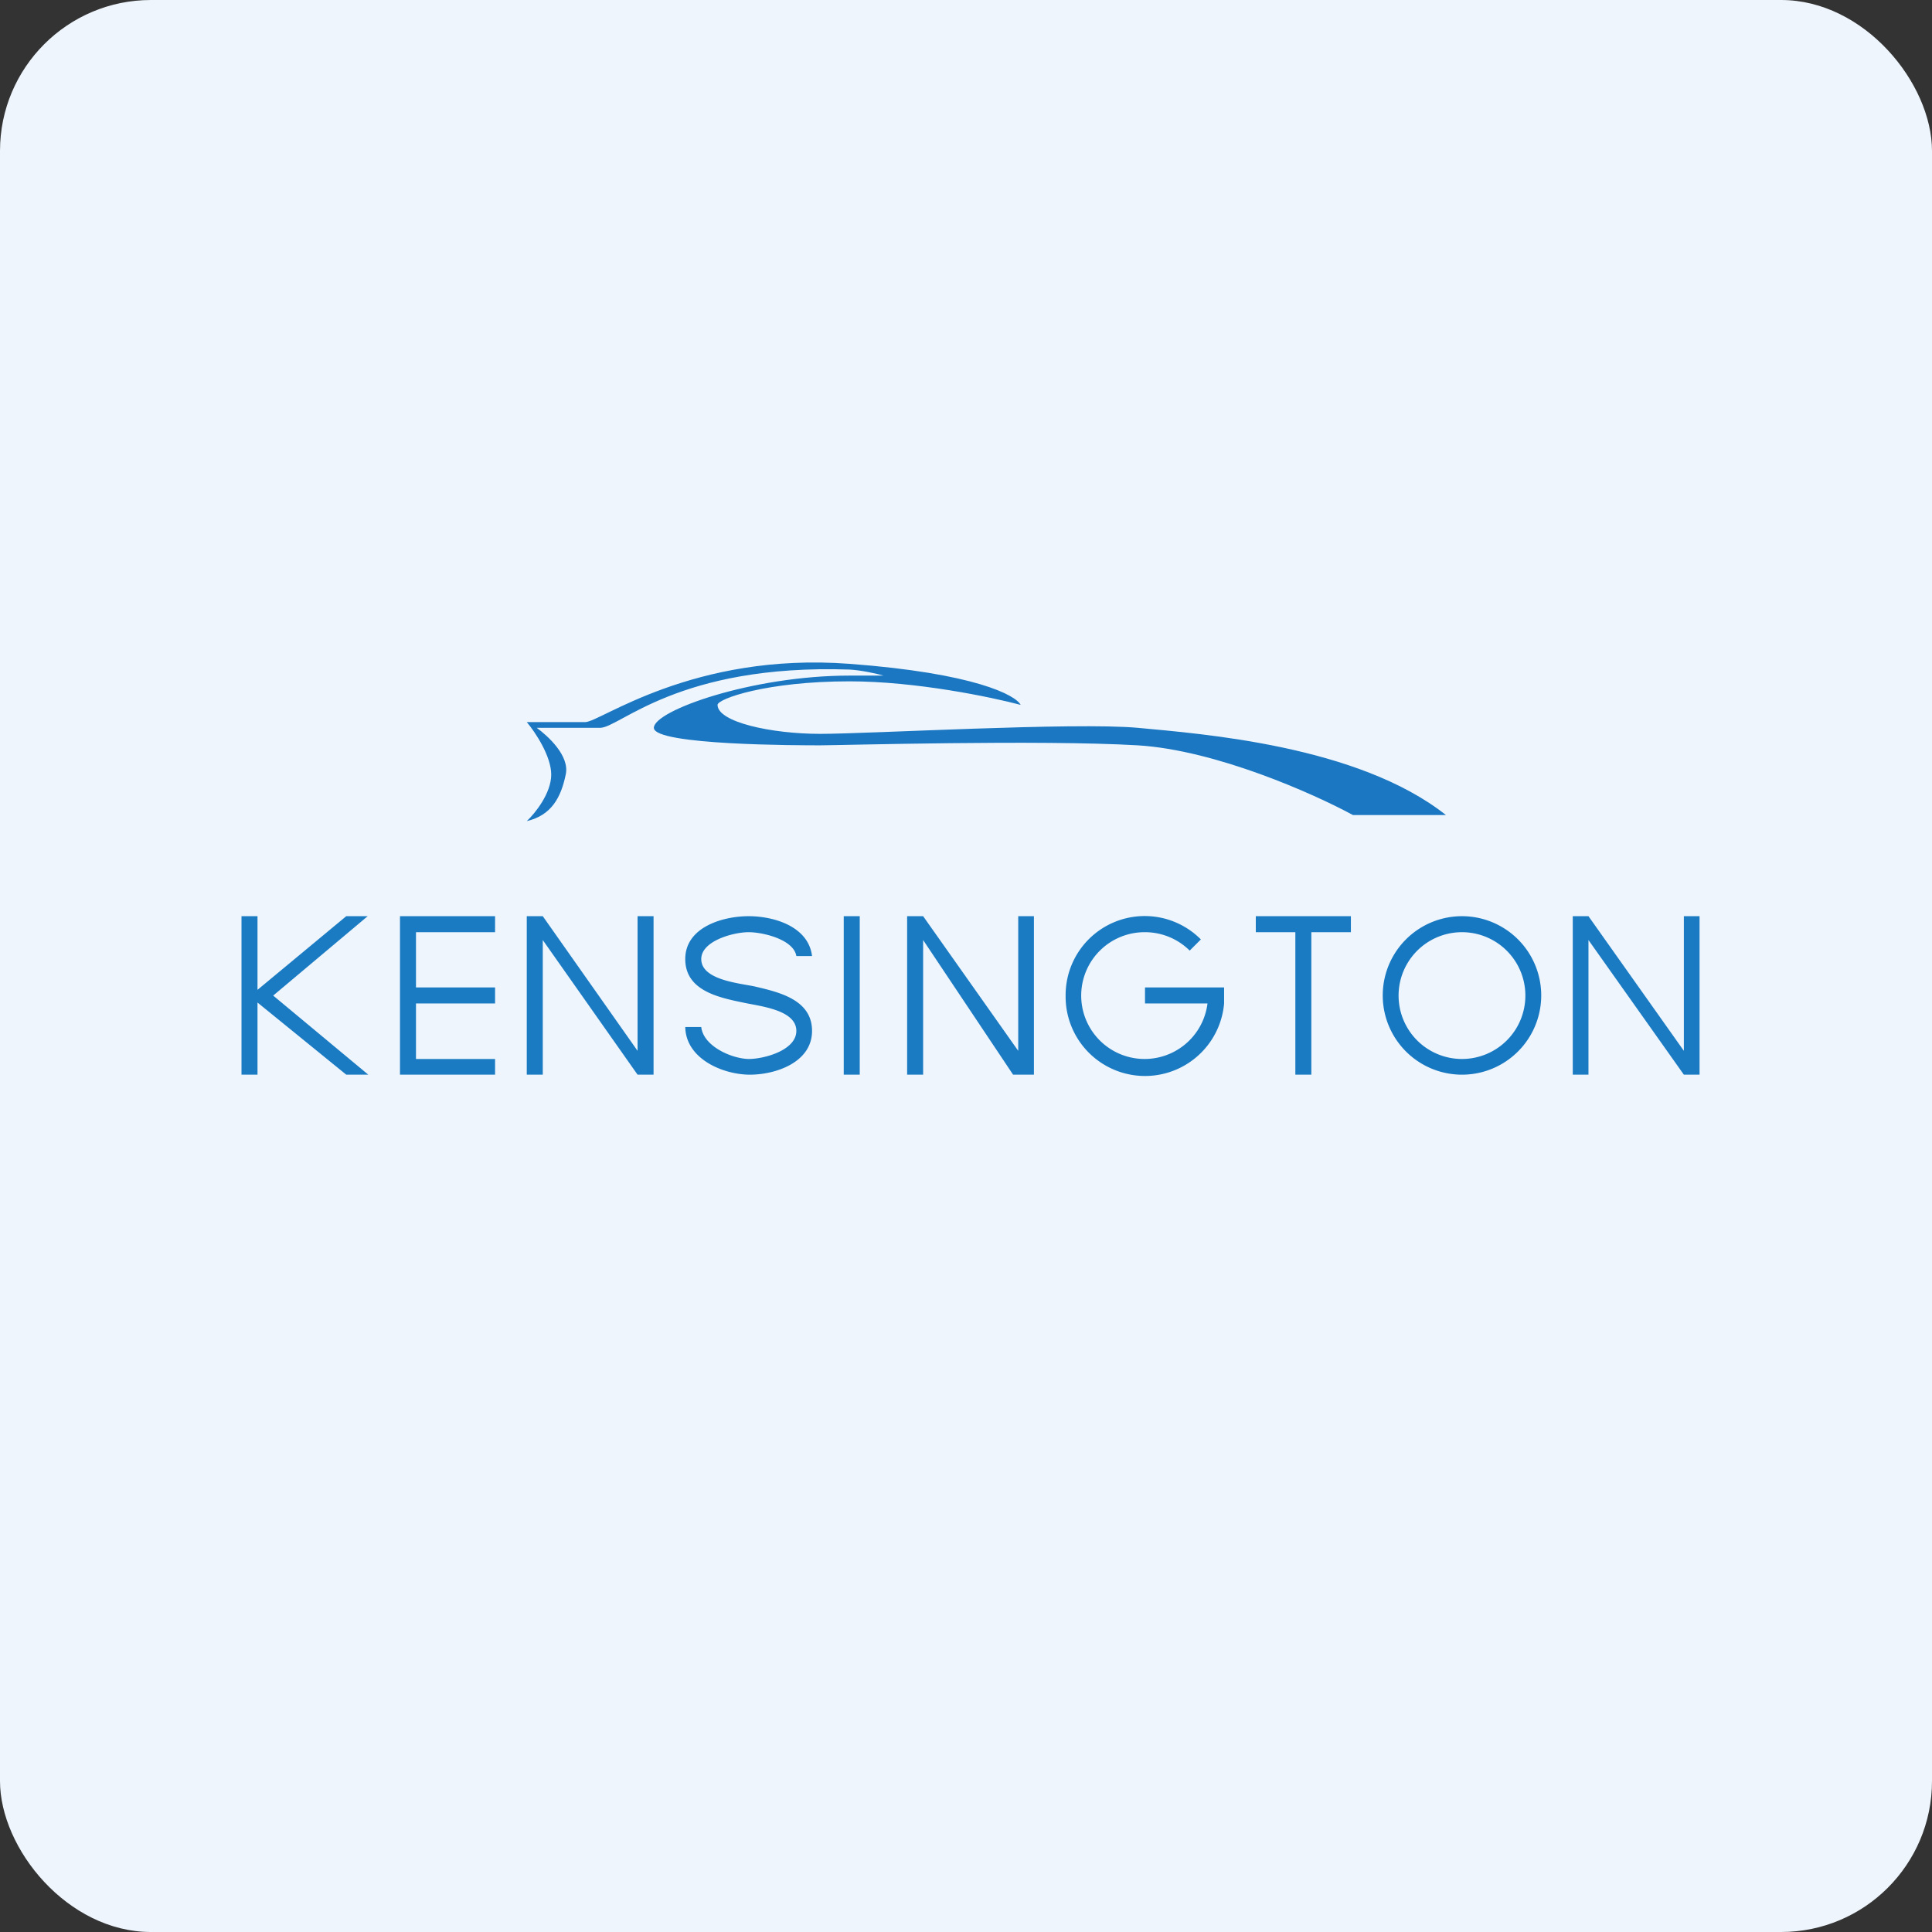
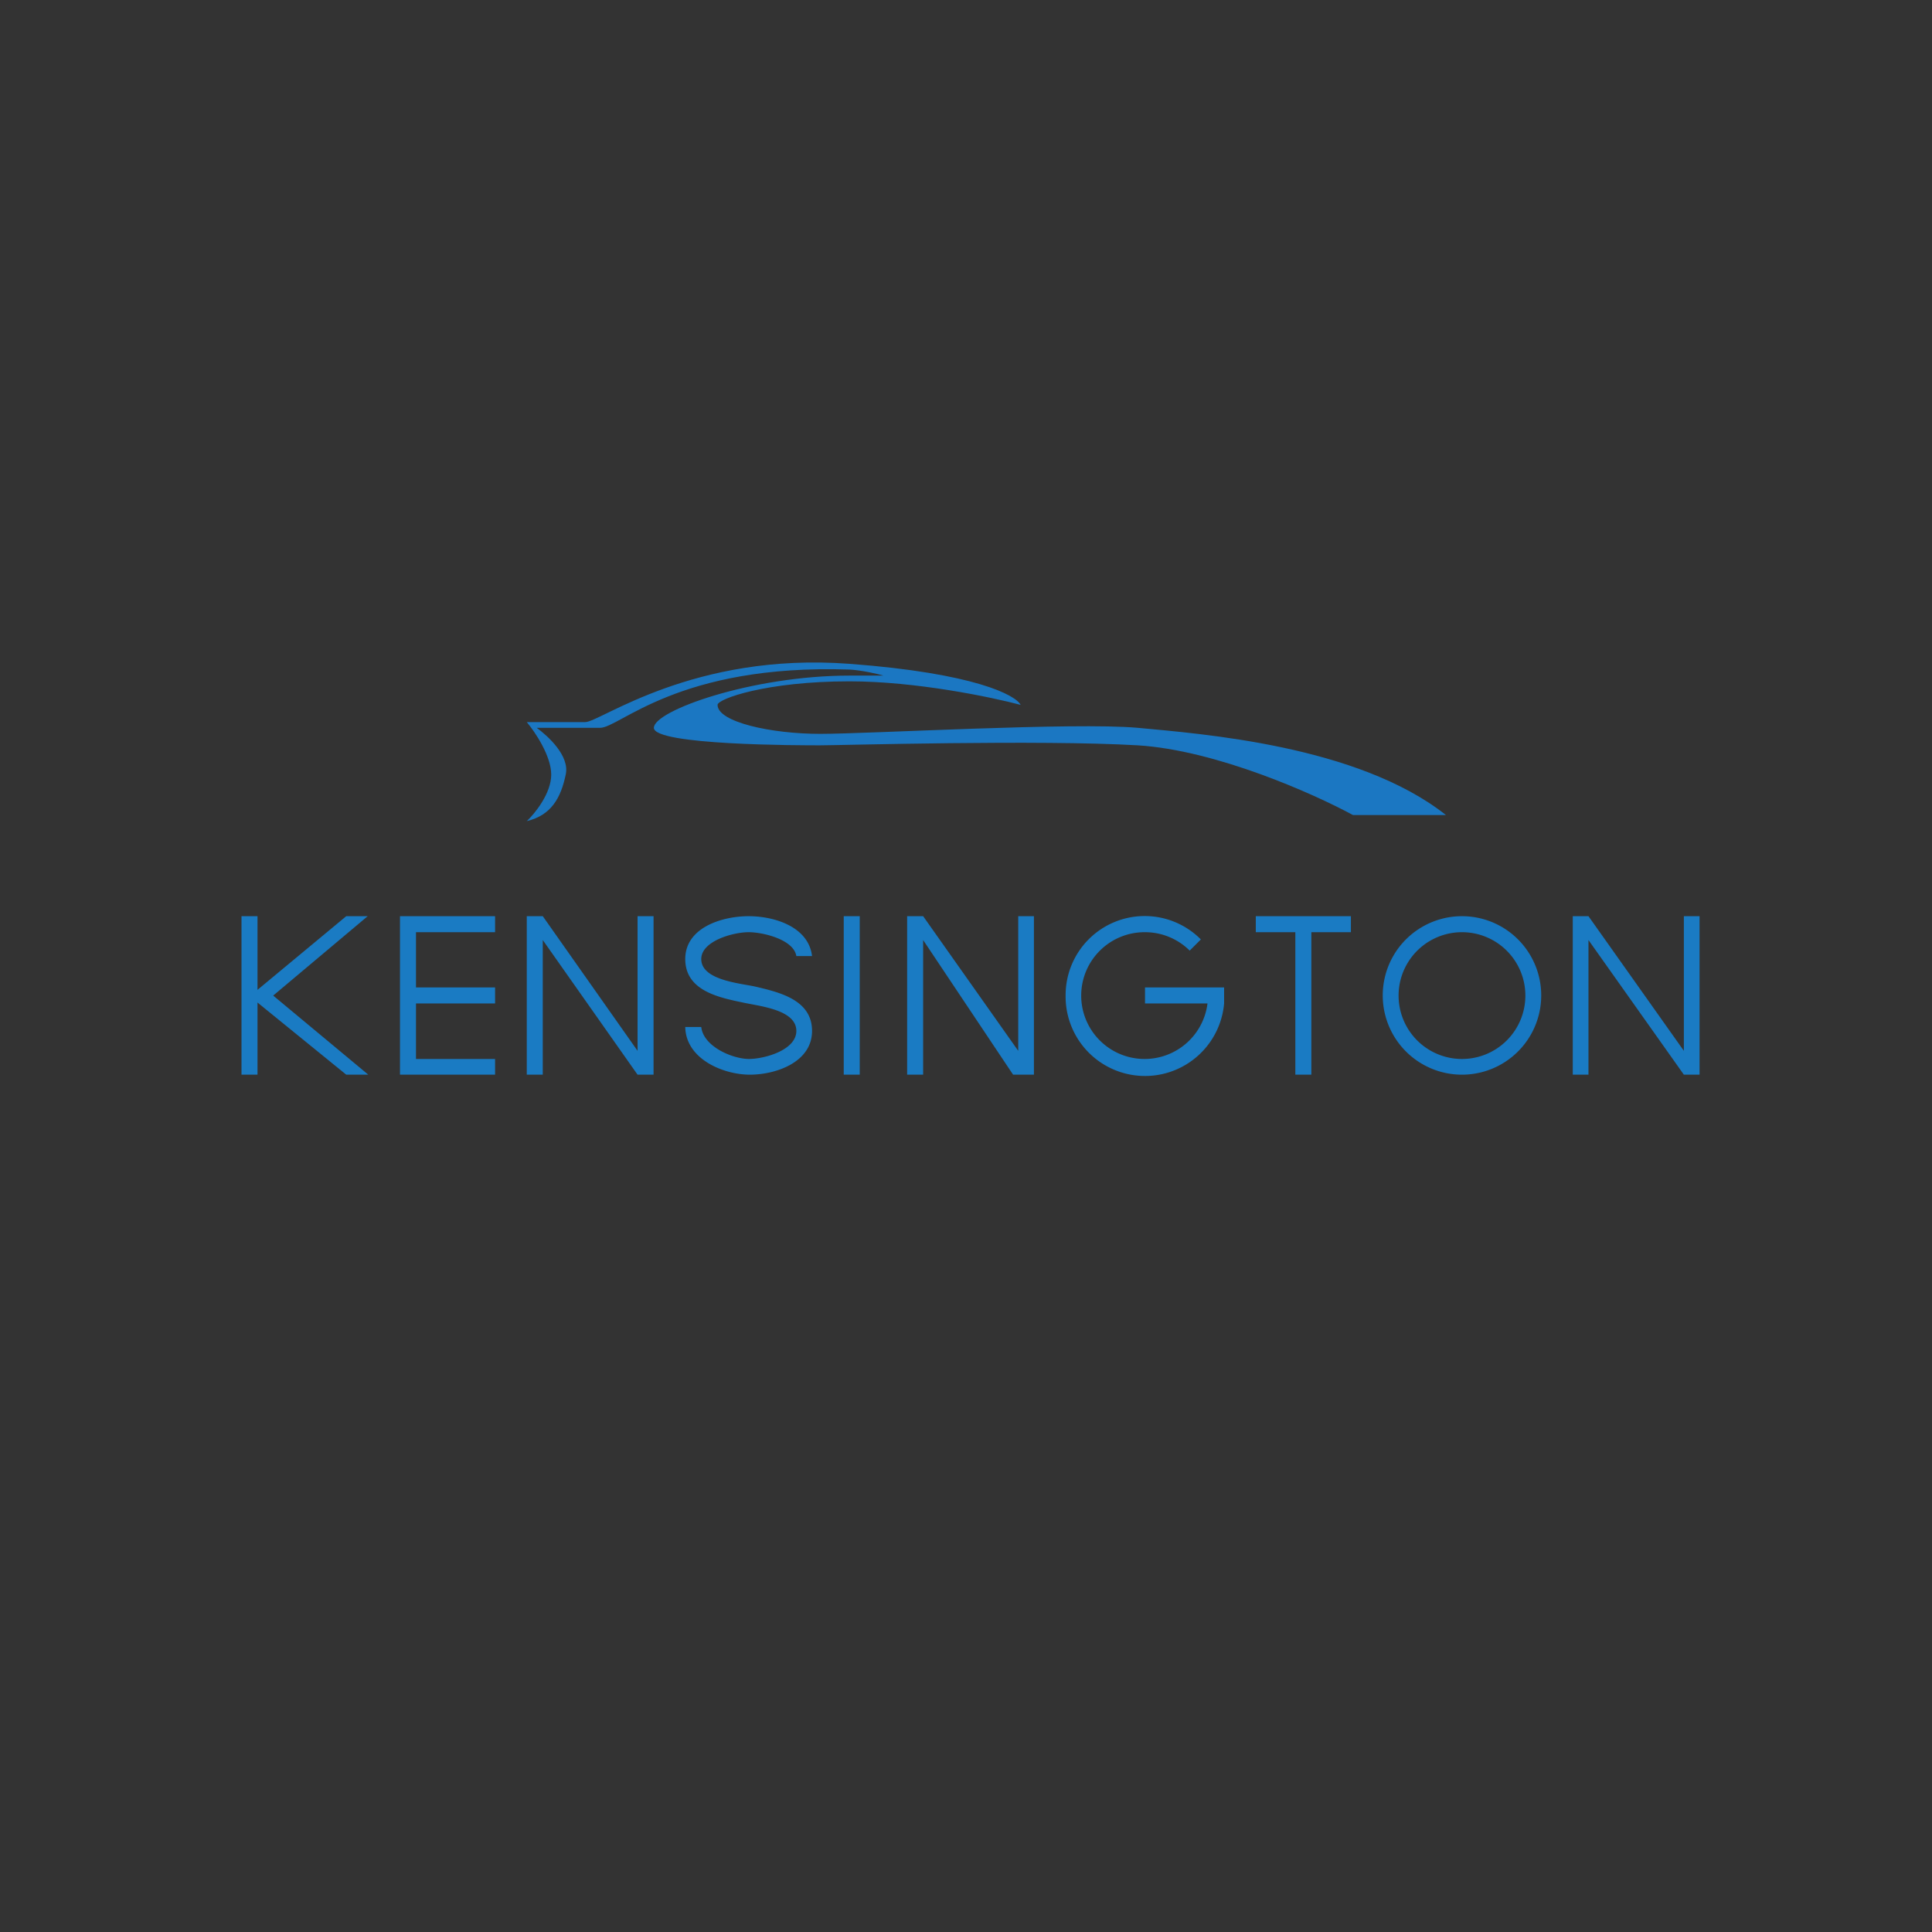
<svg xmlns="http://www.w3.org/2000/svg" width="64" height="64" viewBox="0 0 64 64">
  <rect x="0" y="0" width="64" height="64" fill="#333333" stroke="none" />
-   <rect x="0" y="0" width="64" height="64" rx="5" ry="5" fill="#eef5fc" />
-   <path fill="#eef5fc" d="M 2.75,2 L 61.55,2 L 61.55,60.80 L 2.75,60.80 L 2.75,2" />
  <path d="M 18.26,25.66 C 18.26,26.28 17.72,26.95 17.45,27.20 C 18.26,27.01 18.58,26.43 18.74,25.66 C 18.88,25.04 18.15,24.38 17.78,24.11 L 19.88,24.11 C 20.53,24.11 22.47,21.99 28.14,22.18 C 28.53,22.20 29.06,22.32 29.27,22.38 L 28.14,22.38 C 24.91,22.38 21.66,23.54 21.66,24.11 C 21.66,24.69 26.52,24.69 27.17,24.69 C 27.81,24.69 34.46,24.50 37.69,24.69 C 40.29,24.85 43.53,26.30 44.82,27 L 47.90,27 C 44.98,24.69 39.80,24.31 37.69,24.11 C 35.59,23.92 28.79,24.31 27.17,24.31 C 25.55,24.31 23.77,23.92 23.77,23.35 C 23.77,23.15 25.39,22.57 28.14,22.57 C 30.34,22.57 32.83,23.09 33.81,23.35 C 33.65,23.03 32.29,22.30 28.14,21.99 C 22.95,21.60 19.88,23.92 19.39,23.92 L 17.45,23.92 C 17.72,24.24 18.26,25.04 18.26,25.66" fill="#1b77c2" />
  <path d="M 11.47,35.60 L 8.53,33.21 L 8.53,35.60 L 8,35.60 L 8,30.35 L 8.53,30.35 L 8.53,32.79 L 11.47,30.35 L 12.18,30.35 L 9.05,32.98 L 12.20,35.60 L 11.47,35.60 M 13.78,30.88 L 13.78,32.71 L 16.40,32.71 L 16.40,33.24 L 13.78,33.24 L 13.78,35.08 L 16.40,35.08 L 16.40,35.60 L 13.25,35.60 L 13.25,30.35 L 16.40,30.35 L 16.40,30.88 L 13.78,30.88 M 21.65,35.60 L 21.12,35.60 L 17.98,31.14 L 17.98,35.60 L 17.45,35.60 L 17.45,30.35 L 17.98,30.35 L 21.12,34.81 L 21.12,30.35 L 21.65,30.35 L 21.65,35.60 M 24.84,35.60 C 23.97,35.60 22.72,35.09 22.70,34.02 L 23.23,34.02 C 23.30,34.66 24.24,35.07 24.80,35.08 C 25.32,35.08 26.38,34.79 26.38,34.15 C 26.38,33.44 25.14,33.33 24.61,33.21 C 23.79,33.04 22.70,32.81 22.70,31.77 C 22.70,30.72 23.93,30.35 24.80,30.35 C 25.64,30.35 26.78,30.69 26.90,31.67 L 26.38,31.67 C 26.29,31.12 25.27,30.88 24.80,30.88 C 24.29,30.88 23.23,31.17 23.23,31.77 C 23.23,32.47 24.51,32.57 25.01,32.68 C 25.82,32.87 26.90,33.12 26.90,34.15 C 26.90,35.19 25.70,35.60 24.84,35.60 M 28.48,30.35 L 28.48,35.60 L 27.95,35.60 L 27.95,30.35 L 28.48,30.35 M 34.25,35.60 L 33.56,35.60 L 30.58,31.14 L 30.58,35.60 L 30.05,35.60 L 30.05,30.35 L 30.58,30.35 L 33.73,34.81 L 33.73,30.35 L 34.25,30.35 L 34.25,35.60 M 44.75,30.35 L 44.75,30.88 L 43.44,30.88 L 43.44,35.60 L 42.91,35.60 L 42.91,30.88 L 41.60,30.88 L 41.60,30.35 L 44.75,30.35 M 56.30,35.60 L 55.78,35.60 L 52.62,31.14 L 52.62,35.60 L 52.10,35.60 L 52.10,30.35 L 52.62,30.35 L 55.78,34.81 L 55.78,30.35 L 56.30,30.35 L 56.30,35.60 M 37.93,30.88 A 2.10,2.10 0 0,1 39.41,31.49 L 39.78,31.12 A 2.62,2.62 0 0,0 35.30,32.98 A 2.63,2.63 0 0,0 40.55,33.24 L 40.55,32.71 L 37.93,32.71 L 37.93,33.24 L 40,33.24 A 2.10,2.10 0 1,1 37.93,30.88" fill="#1a7bc3" />
  <path fill-rule="evenodd" d="M 48.43,35.08 A 2.10,2.10 0 1,0 48.43,30.88 A 2.10,2.10 0 0,0 48.43,35.08 M 48.43,35.60 A 2.62,2.62 0 1,0 48.43,30.35 A 2.62,2.62 0 0,0 48.43,35.60" fill="#1778c2" />
</svg>